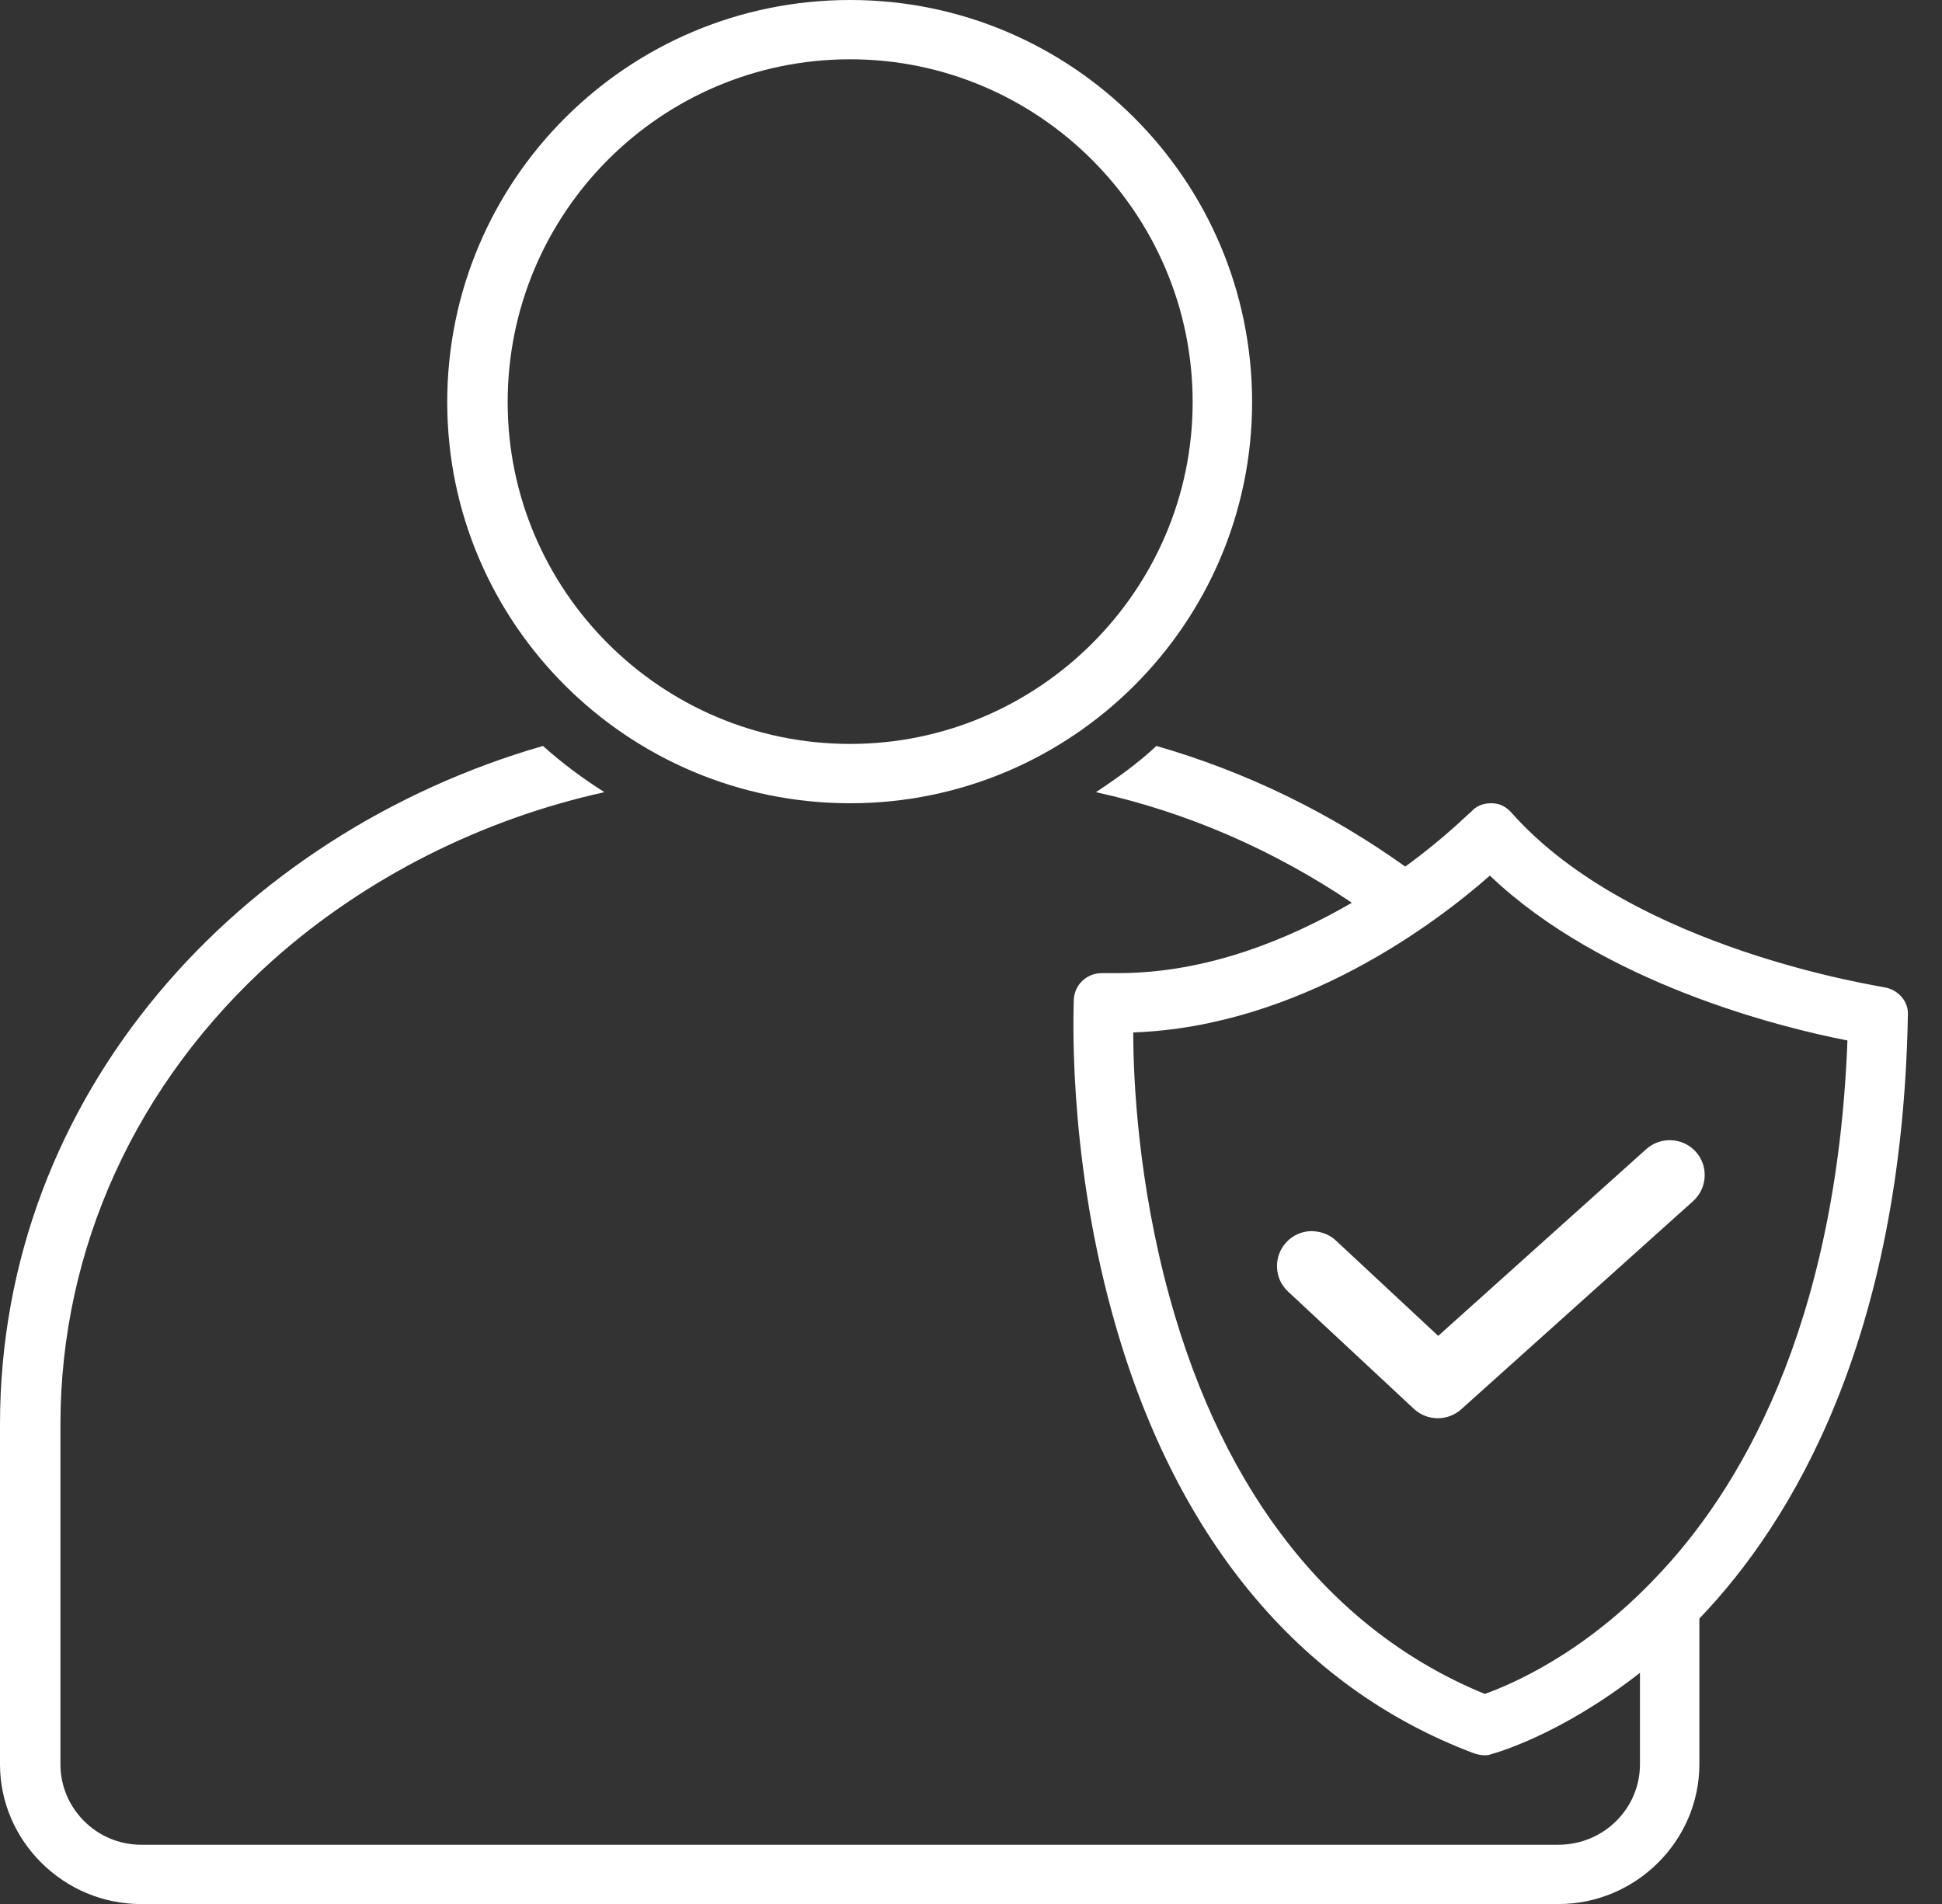
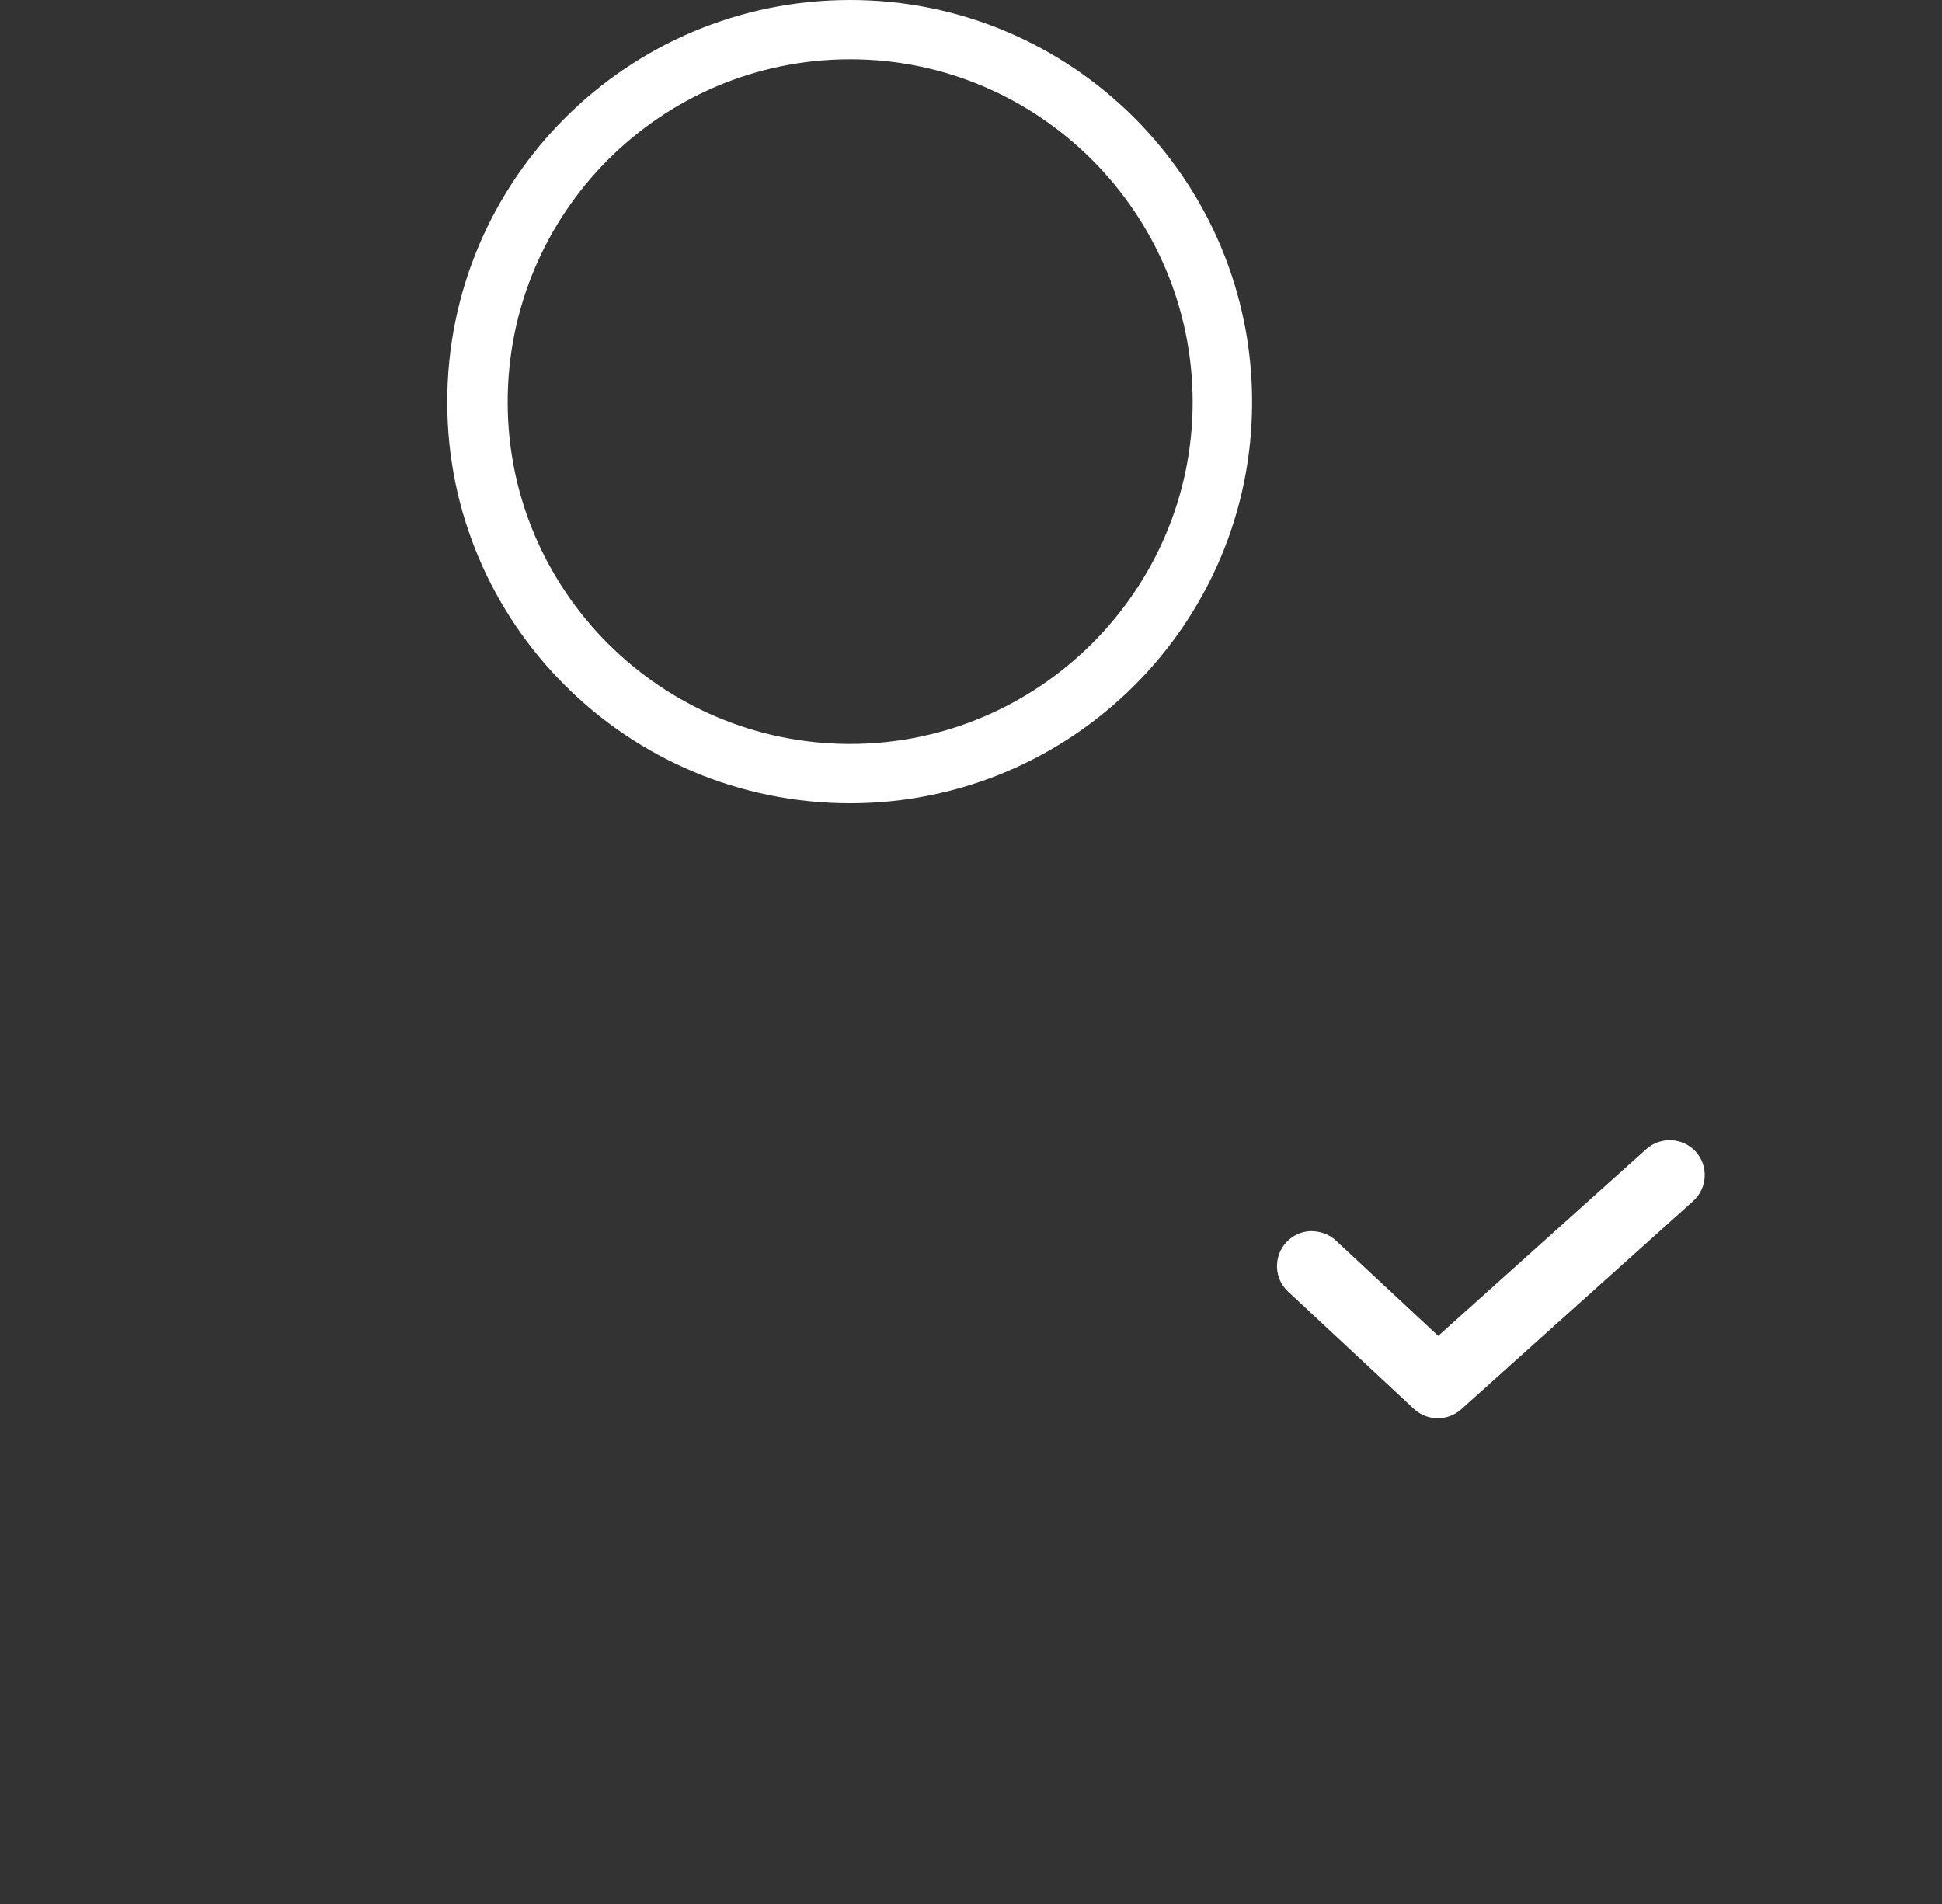
<svg xmlns="http://www.w3.org/2000/svg" width="51" height="50" viewBox="0 0 51 50" fill="none">
  <rect x="0" y="0" width="51" height="50" fill="#333333" stroke="none" />
-   <path d="M49.469 25.925C49.416 25.898 42.909 24.948 39.708 21.358C39.575 21.199 39.39 21.094 39.179 21.094H39.152C38.941 21.094 38.755 21.173 38.623 21.331C38.596 21.331 37.962 21.991 36.904 22.757C34.946 21.357 32.75 20.275 30.369 19.589C29.893 20.037 29.337 20.434 28.782 20.803C31.189 21.331 33.465 22.334 35.502 23.707C33.861 24.657 31.719 25.555 29.364 25.555H28.941C28.544 25.555 28.227 25.846 28.2 26.241C28.2 26.4 28.015 30.149 29.205 34.478C30.793 40.286 34.073 44.299 38.703 46.041C38.782 46.068 38.888 46.094 38.967 46.094C39.047 46.094 39.099 46.094 39.152 46.068C39.258 46.042 40.978 45.566 43.068 43.929V46.332C43.068 47.493 42.115 48.444 40.925 48.444H3.704C2.54 48.444 1.587 47.493 1.587 46.332V37.409C1.587 32.789 3.571 28.433 7.169 25.212C9.603 23.047 12.645 21.516 15.873 20.803C15.29 20.434 14.761 20.038 14.259 19.589C6.296 21.886 0 28.723 0 37.409V46.332C0 48.339 1.667 50.002 3.704 50.002H40.925C42.962 50.002 44.628 48.339 44.628 46.332V42.504C47.062 39.97 49.946 35.165 50.104 26.664C50.131 26.295 49.84 25.977 49.469 25.925ZM43.464 41.448C41.559 43.454 39.655 44.246 38.993 44.484C34.999 42.847 32.142 39.257 30.713 34.056C29.893 31.073 29.761 28.38 29.761 27.113C34.152 26.954 37.75 24.209 39.126 22.994C42.089 25.819 46.745 26.98 48.517 27.324C48.226 34.927 45.633 39.203 43.464 41.448Z" fill="white" />
  <path d="M22.327 21.094C28.147 21.094 32.882 16.368 32.882 10.56C32.882 4.726 28.147 0 22.327 0C16.48 0 11.745 4.726 11.745 10.56C11.745 16.368 16.48 21.094 22.327 21.094ZM22.327 1.557C27.274 1.557 31.321 5.597 31.321 10.56C31.321 15.497 27.274 19.536 22.327 19.536C17.353 19.536 13.332 15.497 13.332 10.56C13.332 5.597 17.353 1.557 22.327 1.557Z" fill="white" />
  <path d="M35.082 32.577C34.902 32.409 34.67 32.33 34.42 32.33C34.176 32.339 33.949 32.442 33.783 32.621C33.615 32.801 33.528 33.036 33.536 33.282C33.545 33.526 33.648 33.752 33.827 33.918L37.13 36.997C37.301 37.156 37.524 37.244 37.759 37.244C37.986 37.244 38.204 37.161 38.374 37.009L44.465 31.541C44.841 31.2 44.872 30.619 44.533 30.243C44.191 29.869 43.609 29.841 43.234 30.176L37.77 35.081L35.082 32.577Z" fill="white" />
</svg>